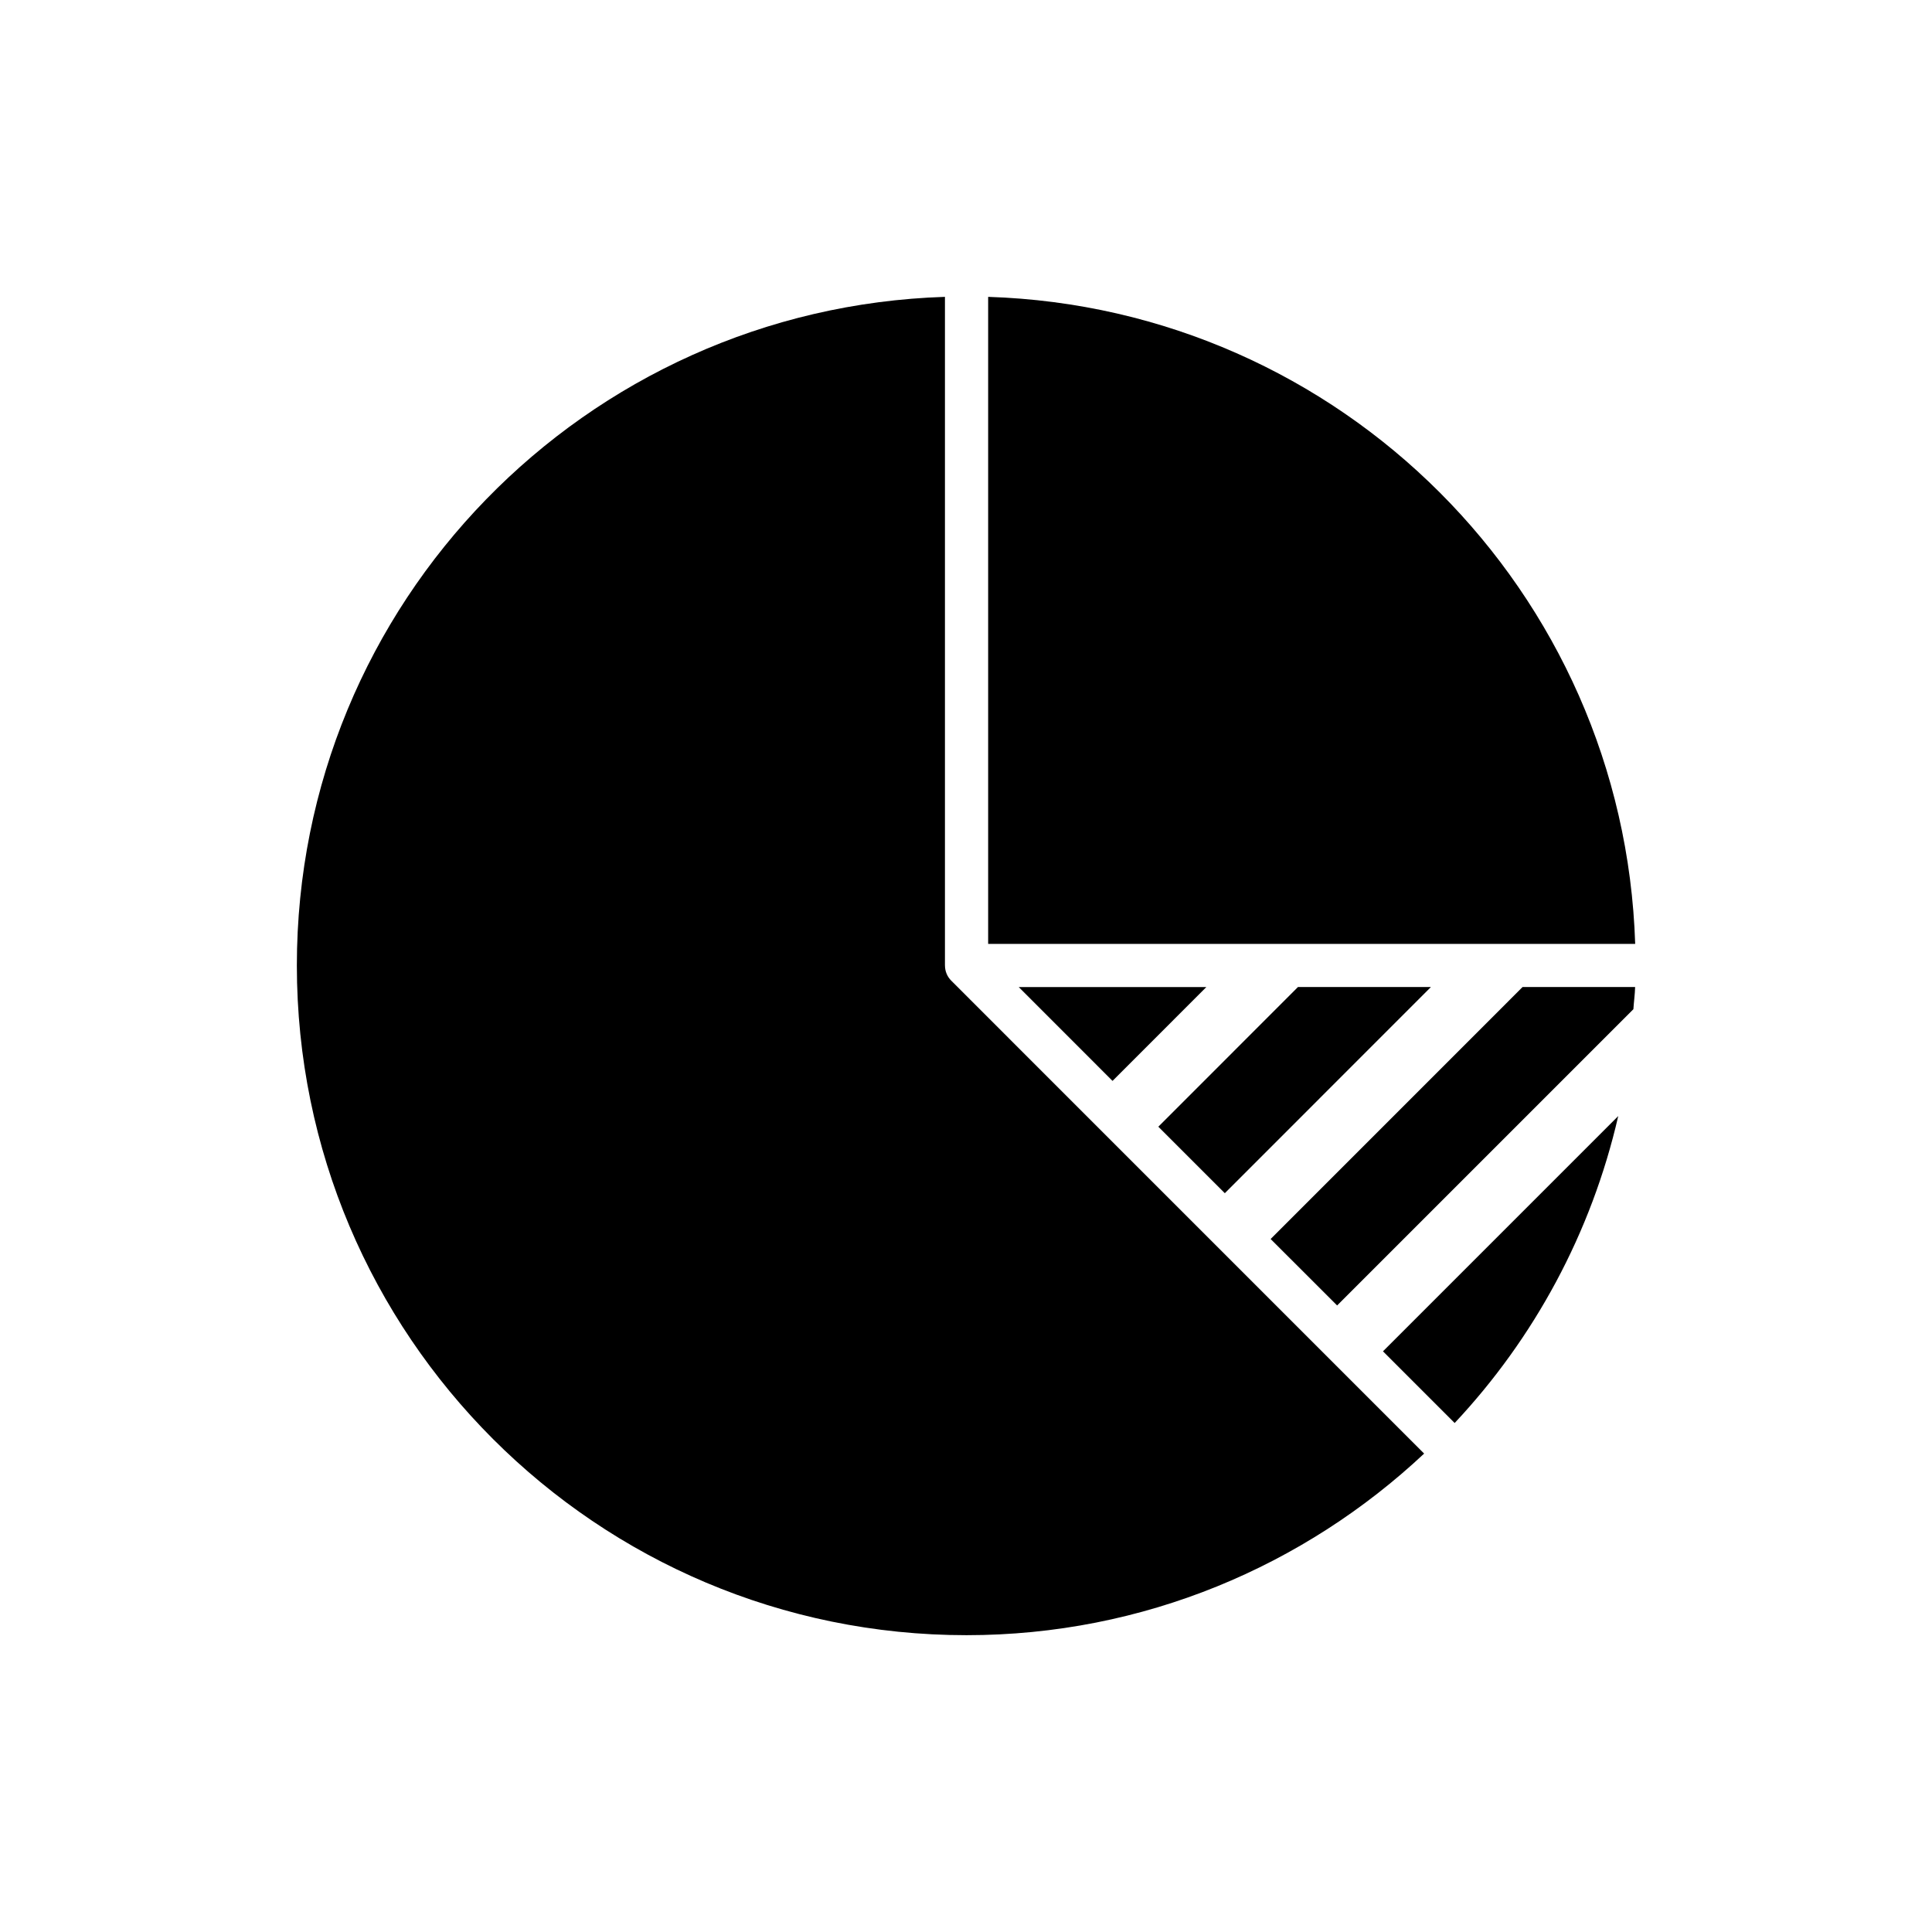
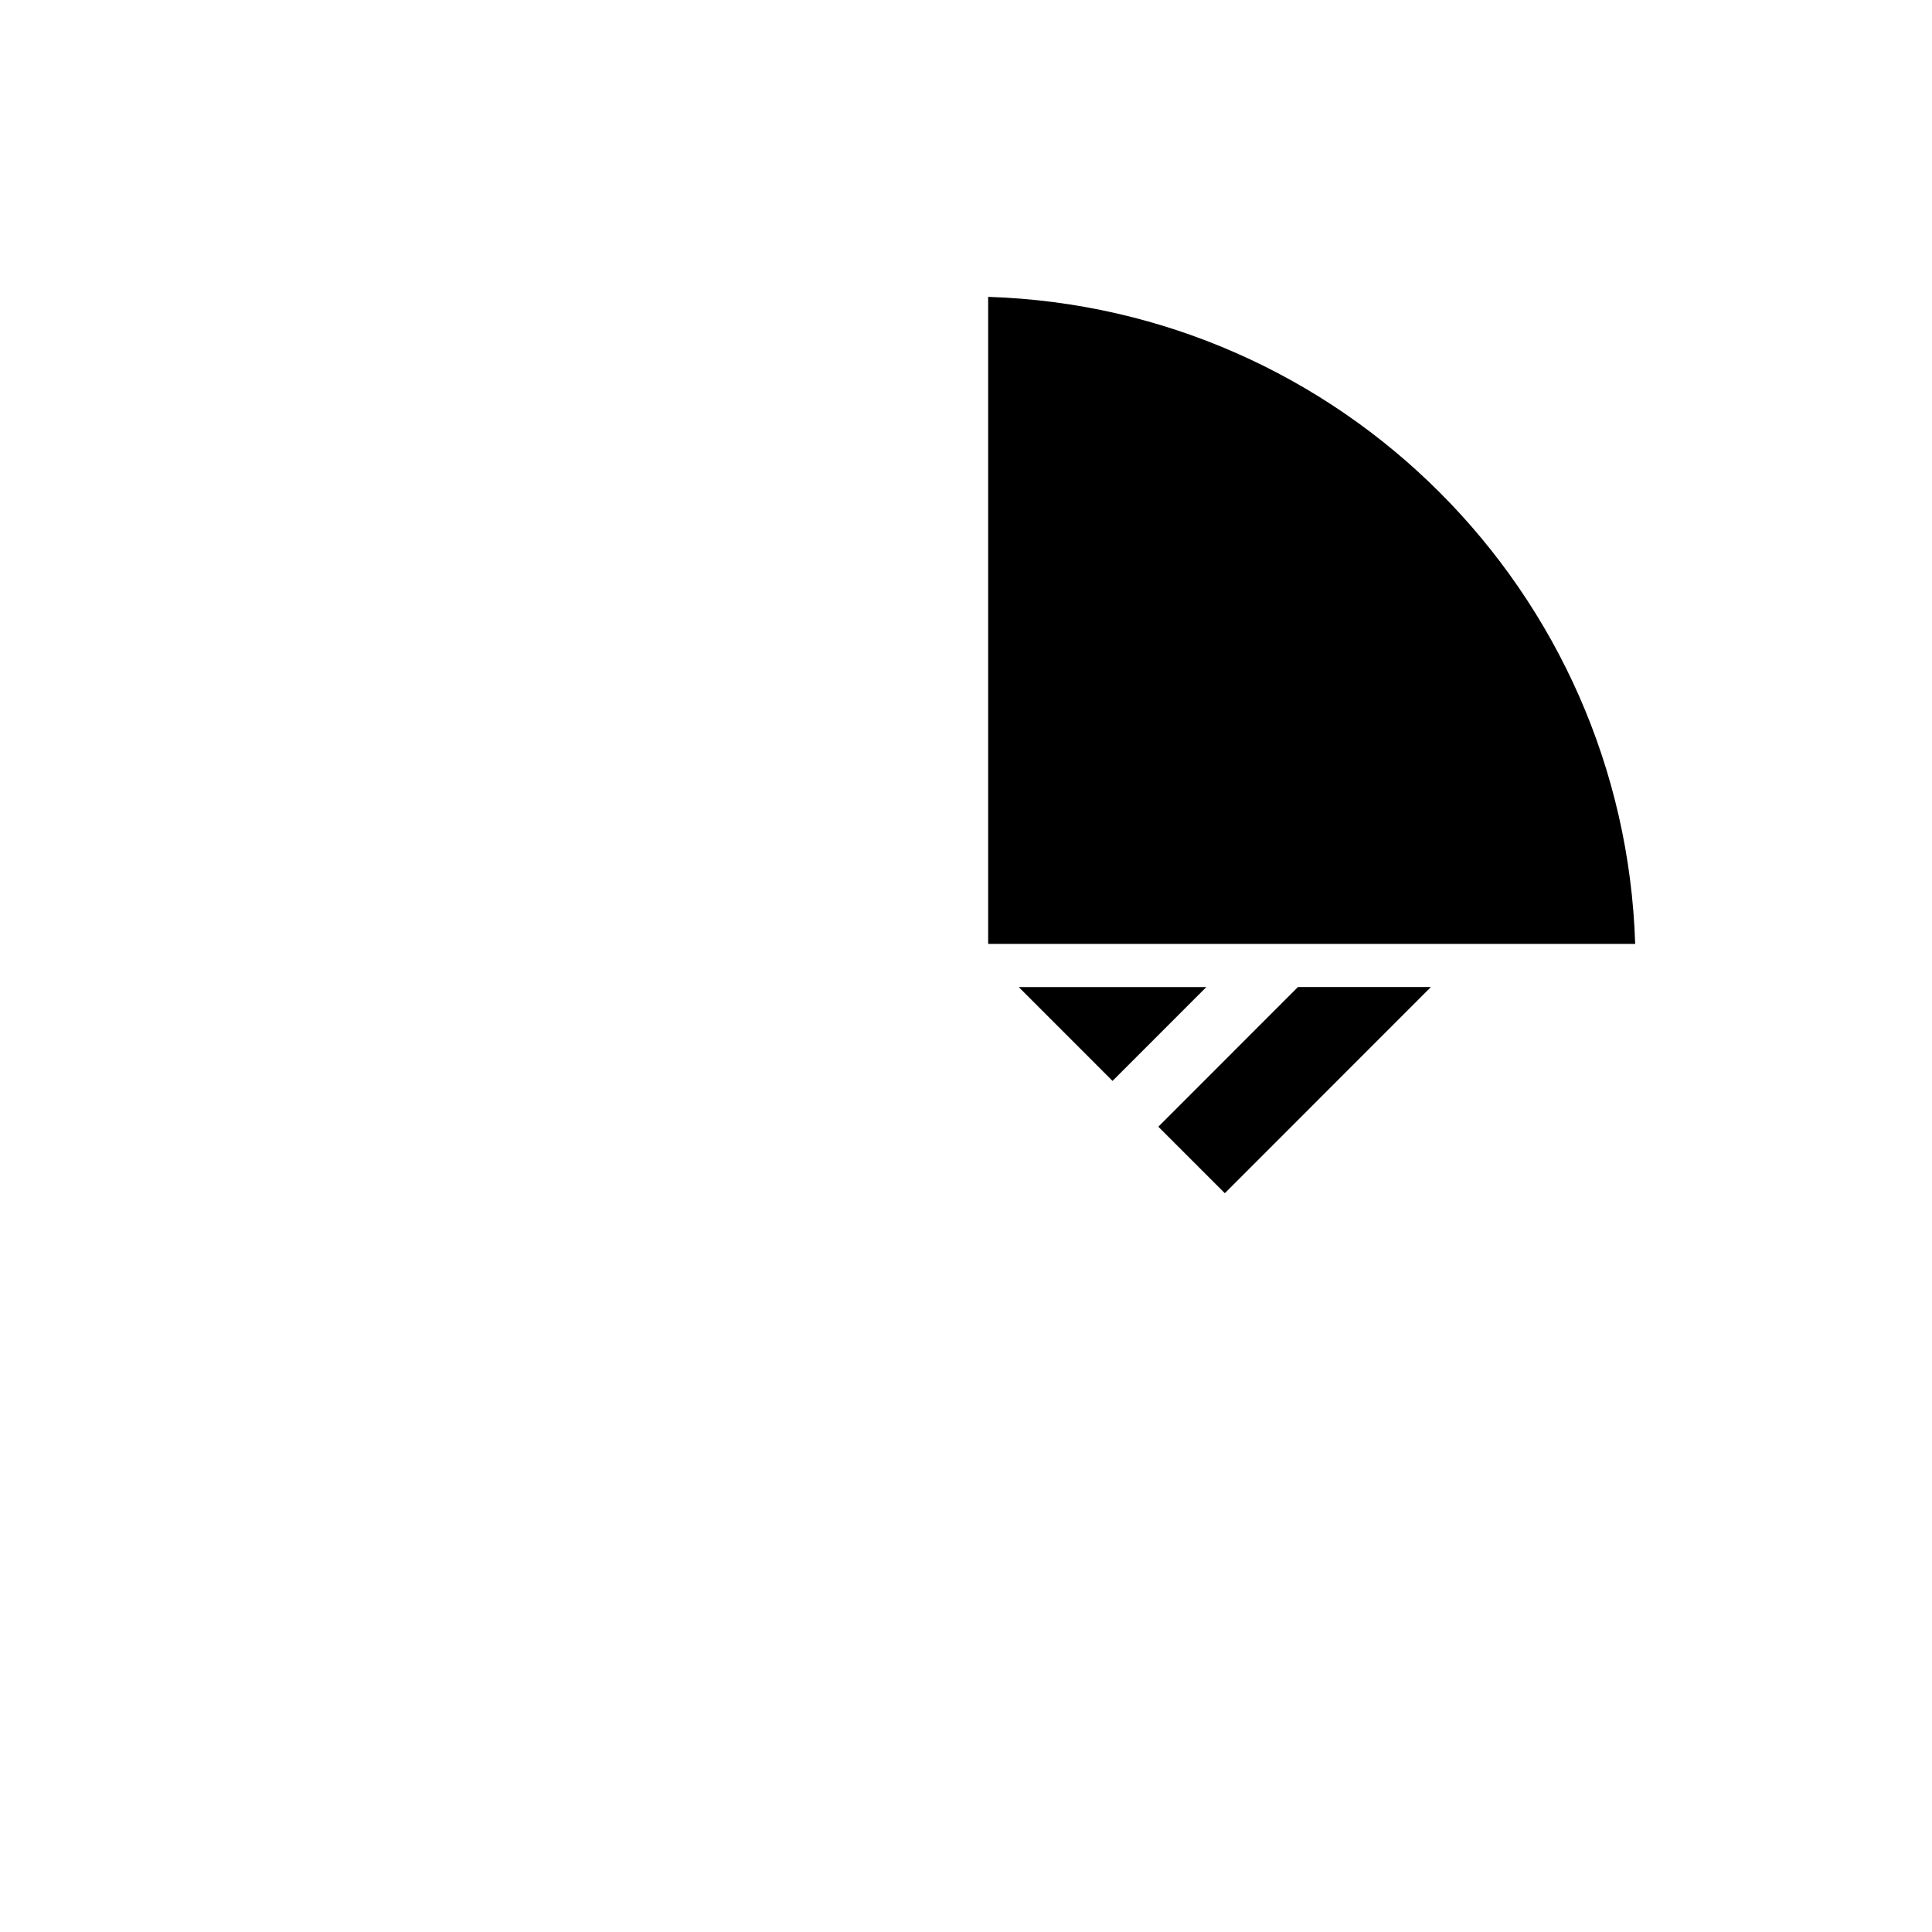
<svg xmlns="http://www.w3.org/2000/svg" fill="#000000" width="800px" height="800px" version="1.1" viewBox="144 144 512 512">
  <g>
-     <path d="m394.42 399.85v-177.18c-95.336 3.047-171.75 81.102-171.75 177.19 0 98.023 79.465 177.48 177.48 177.48 46.945 0 89.52-18.367 121.26-48.125l-125.3-125.31c-1.043-1.031-1.684-2.461-1.684-4.051z" />
    <path d="m405.87 222.67v171.47h171.47c-2.988-93.445-78.047-168.49-171.47-171.47z" />
    <path d="m523.21 405.57h-35.234l-37.004 37.02 17.621 17.621z" />
-     <path d="m480.73 472.35 17.621 17.609 78.516-78.512c0.125-1.969 0.402-3.894 0.457-5.875h-29.828z" />
-     <path d="m529.5 521.11c21.047-22.441 36.227-50.336 43.352-81.344l-62.348 62.348z" />
    <path d="m438.83 430.45 24.867-24.871h-49.727z" />
  </g>
</svg>